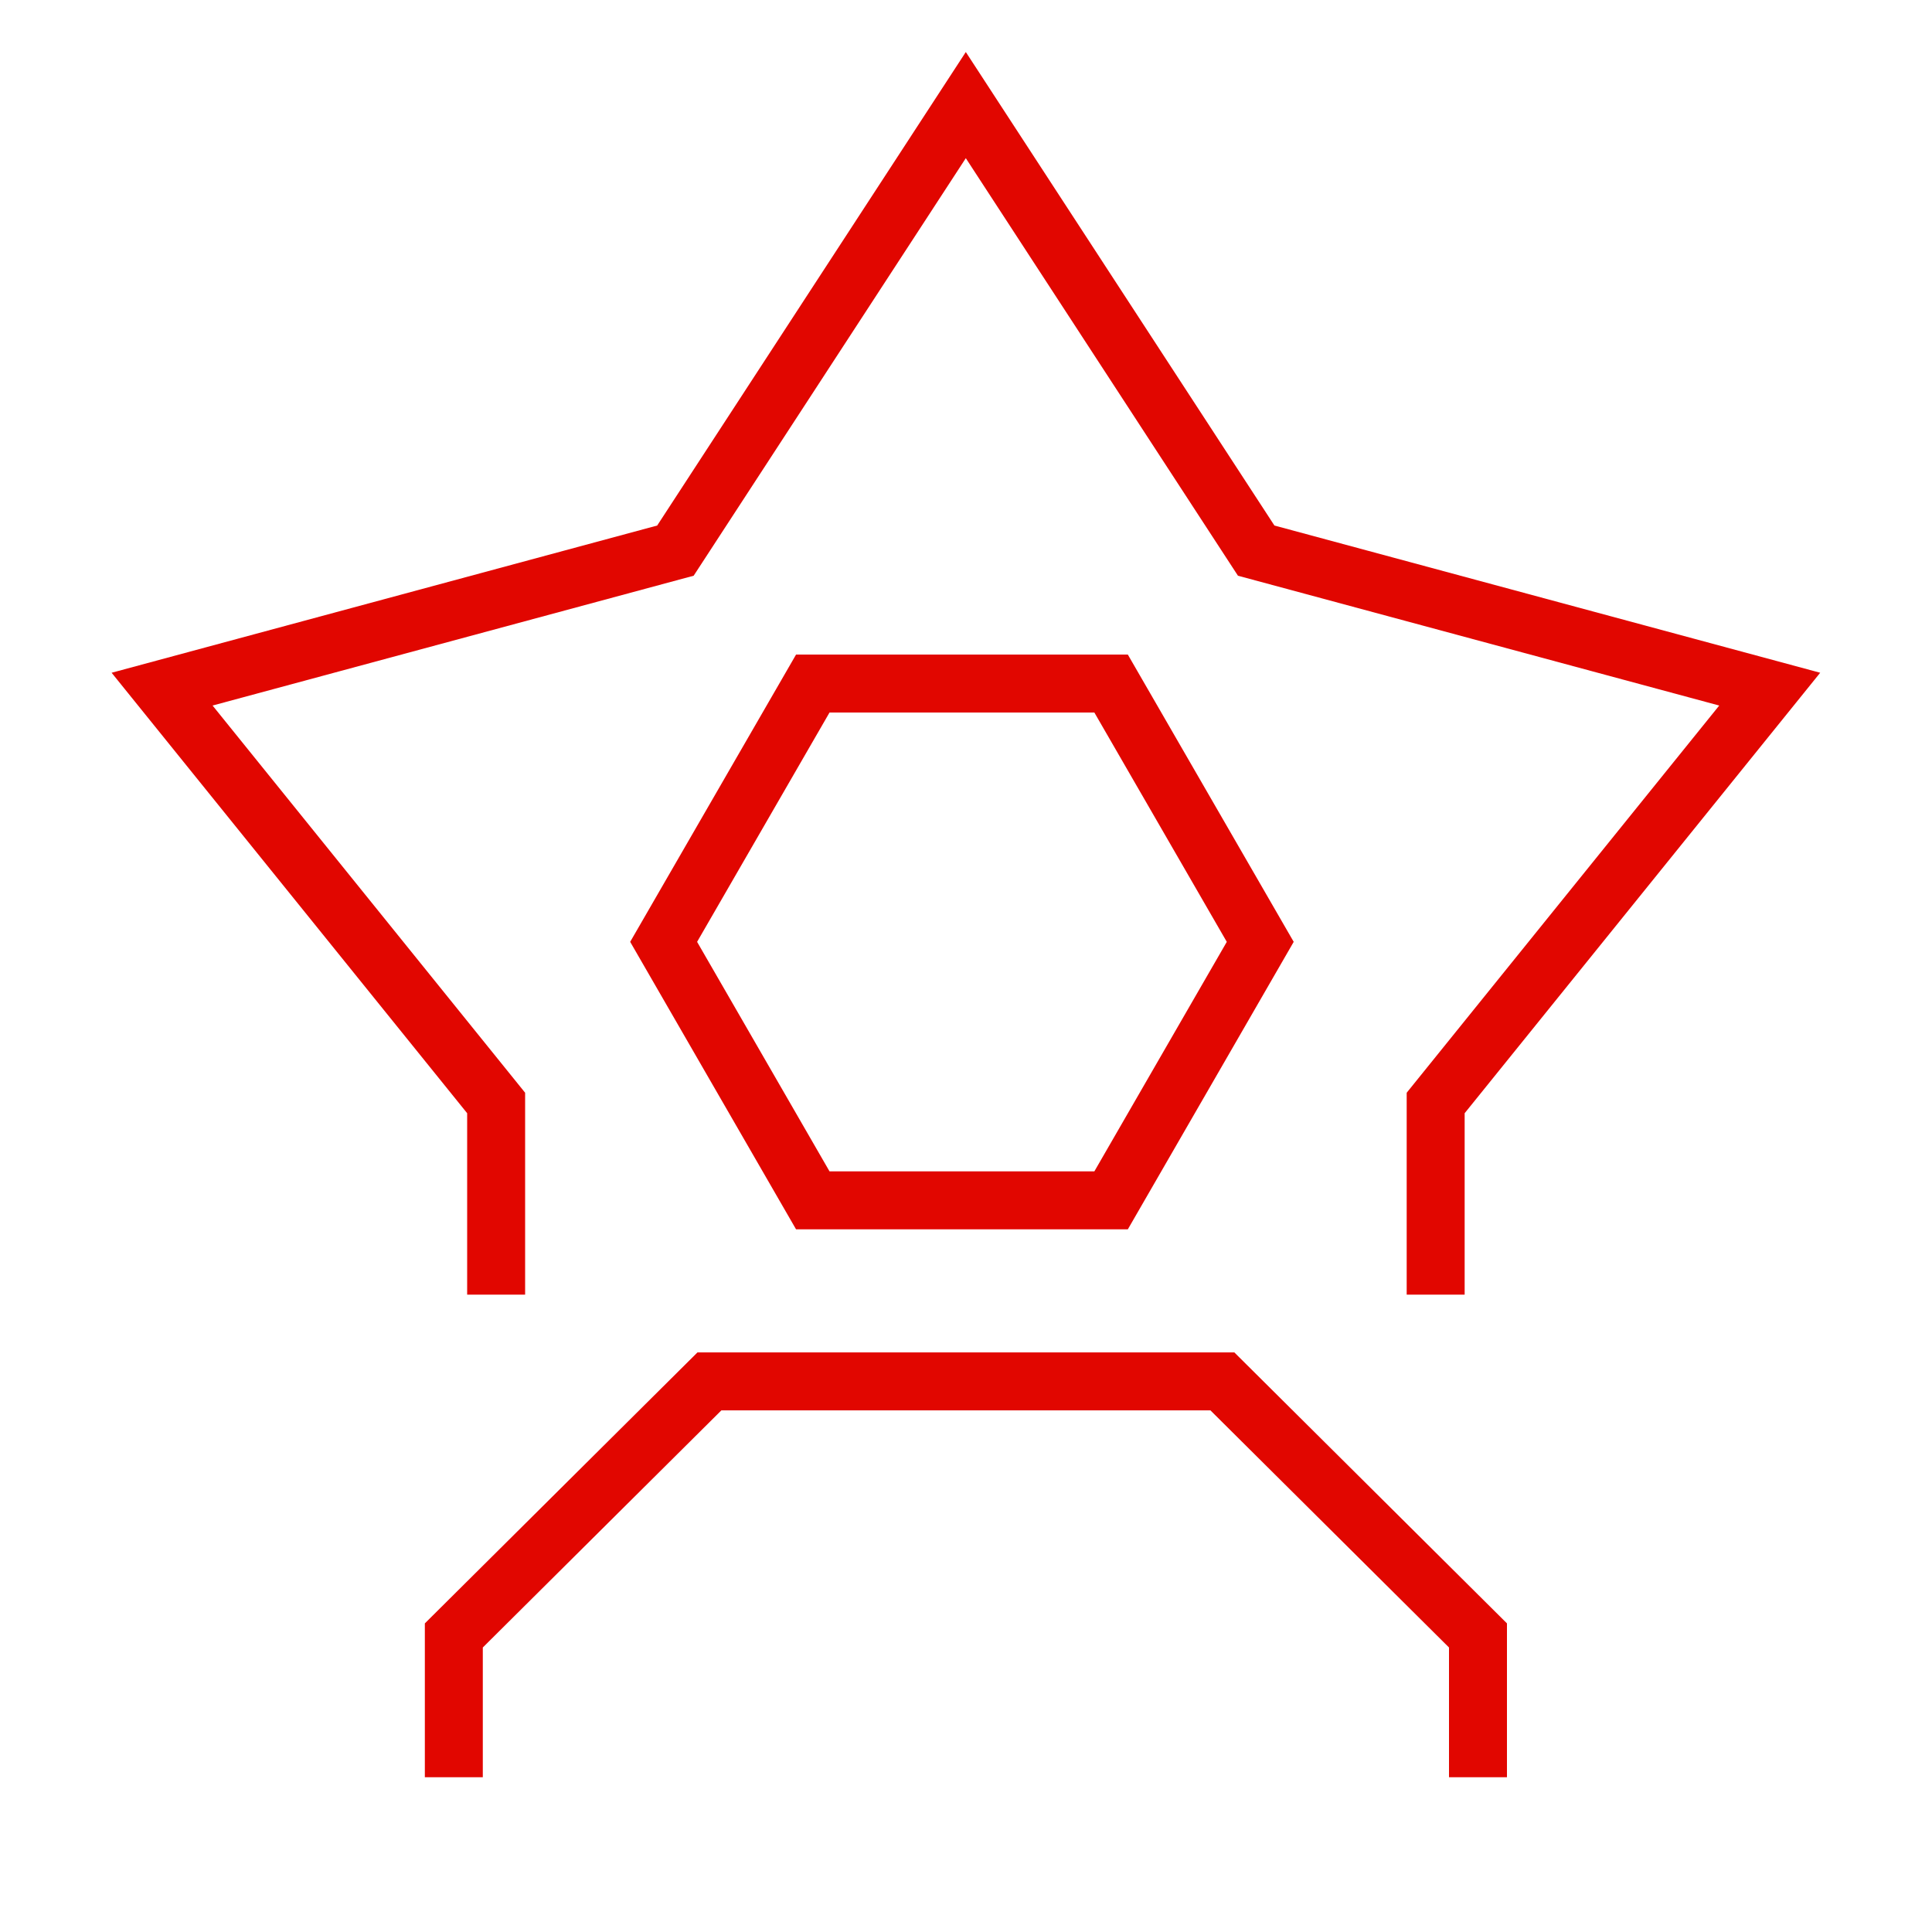
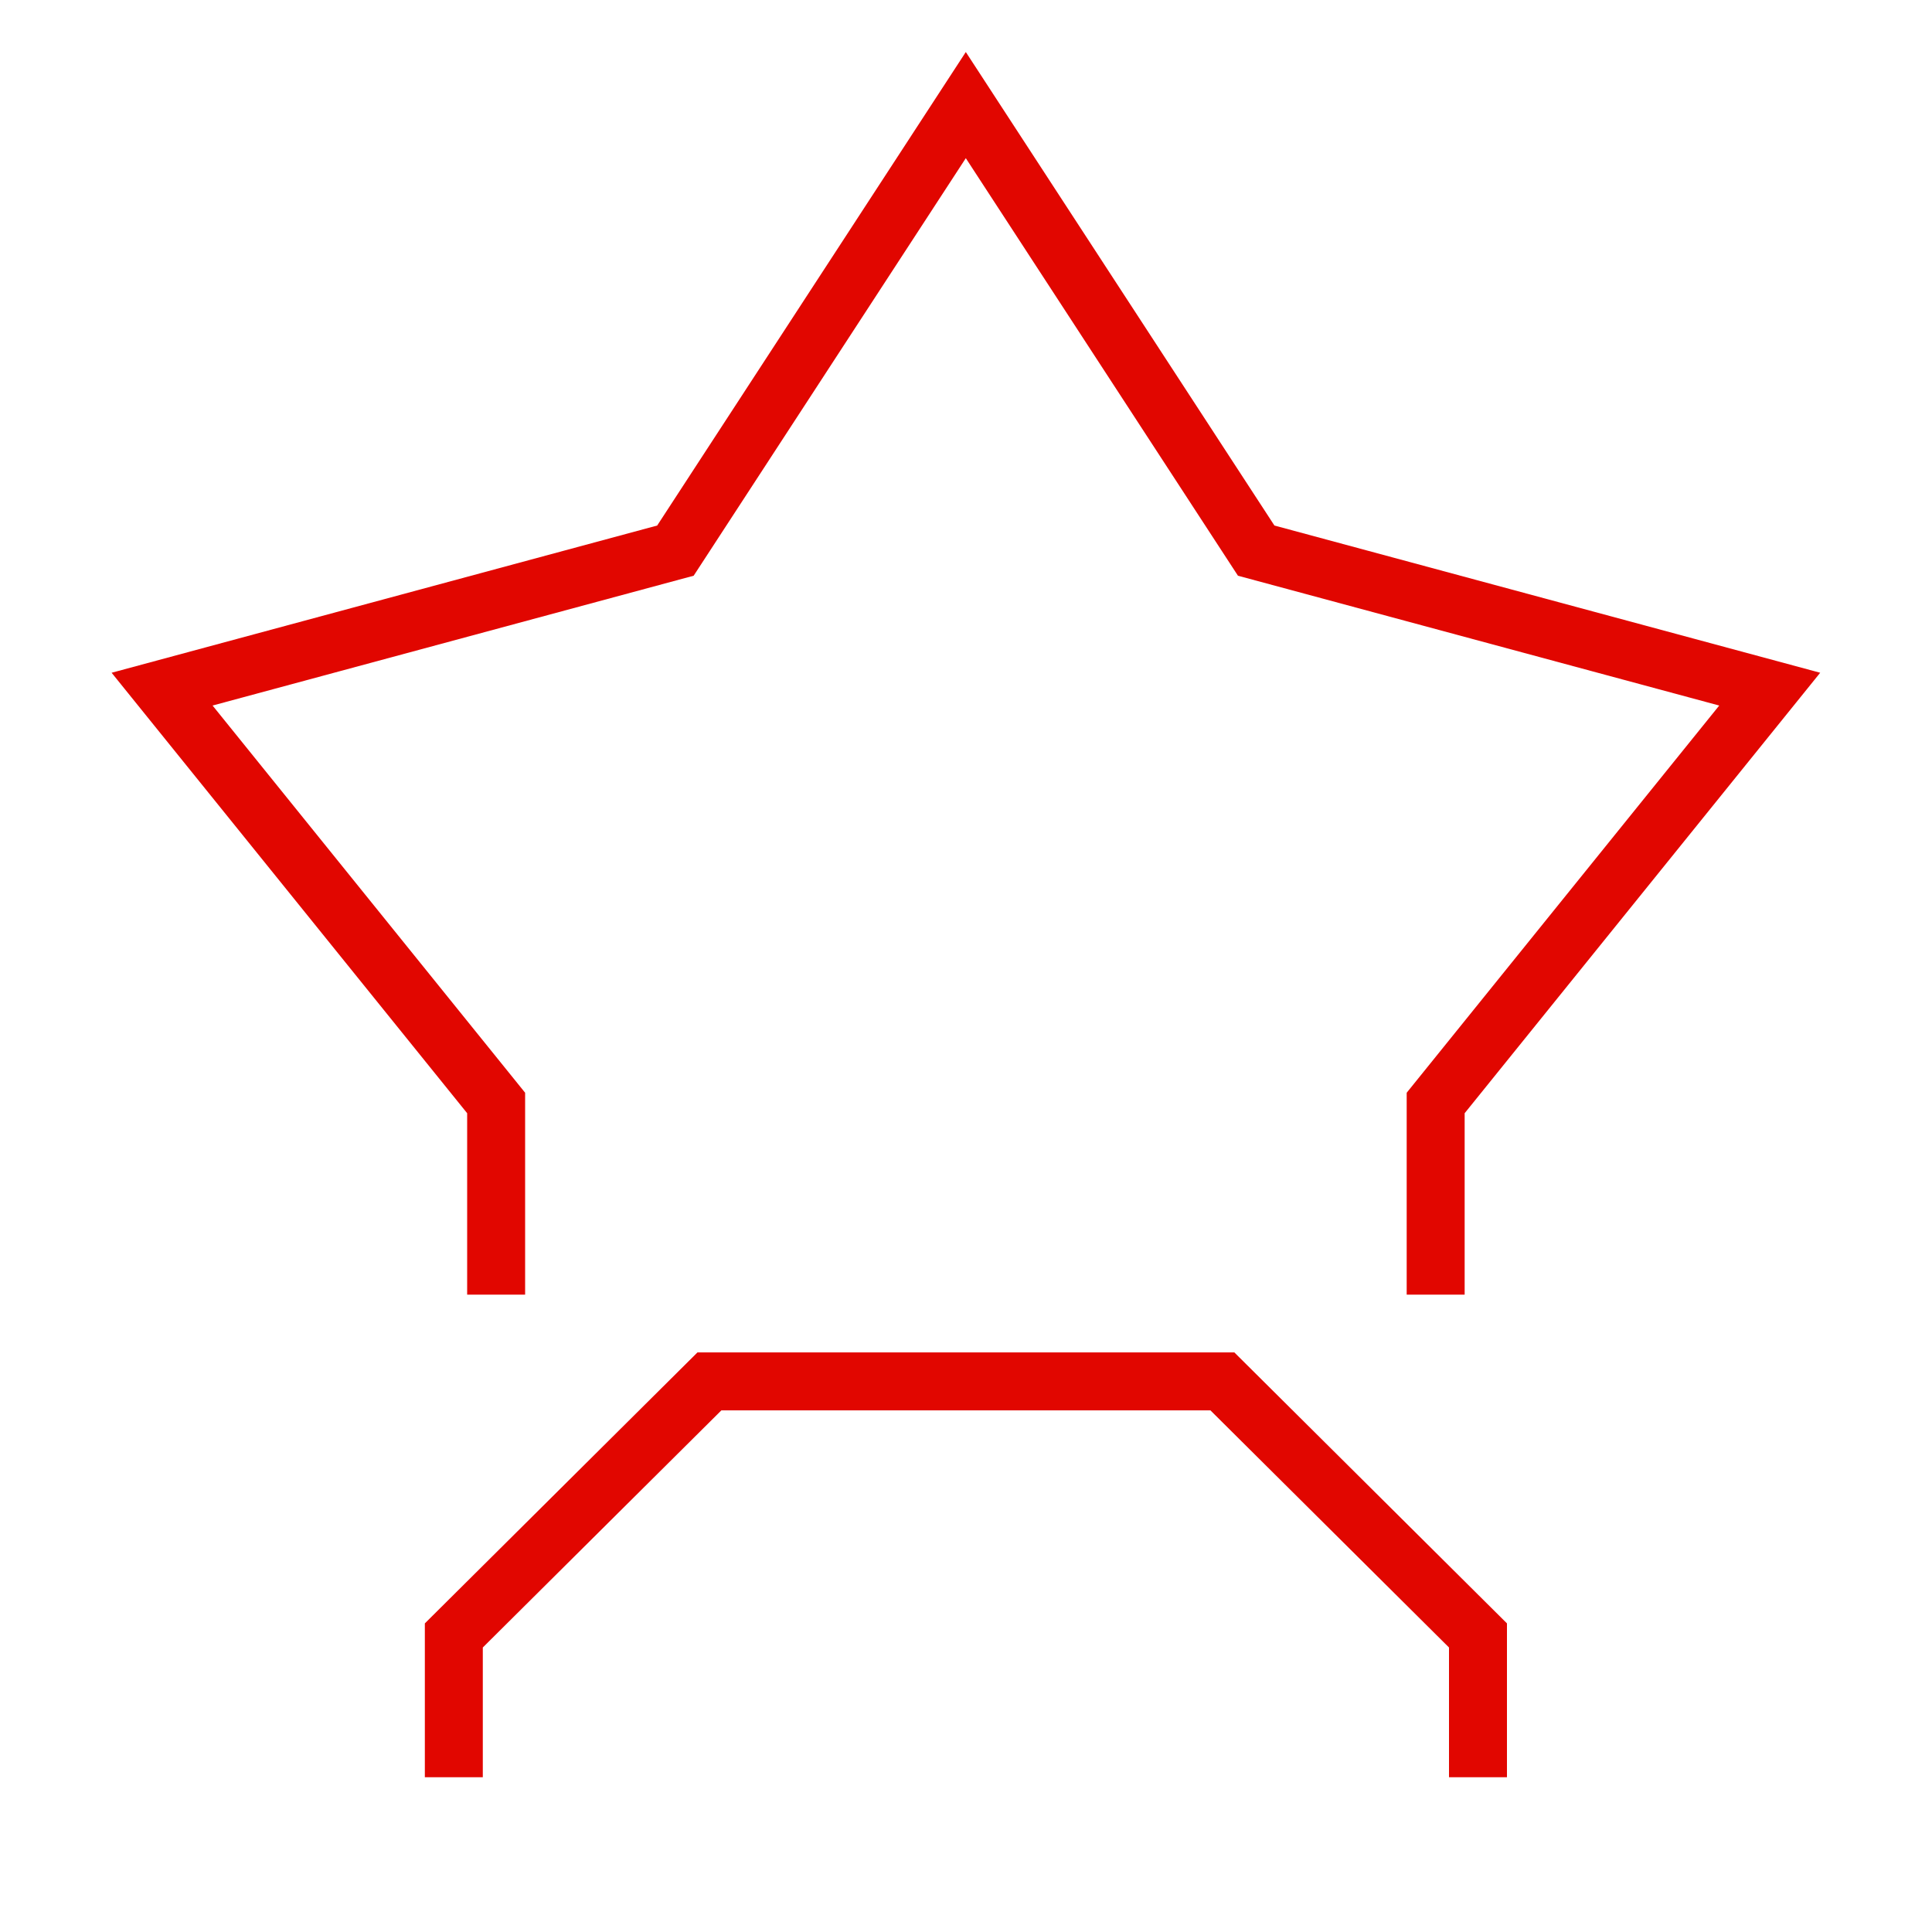
<svg xmlns="http://www.w3.org/2000/svg" width="100" height="100" viewBox="0 0 100 100" fill="none">
  <path d="M25.68 67.01V57.09L8.39 35.67L34.96 28.5L49.99 5.44L65.02 28.5L91.6 35.67L74.31 57.09V67.01" stroke="#E10600" stroke-width="3" stroke-miterlimit="10" />
-   <path fill-rule="evenodd" clip-rule="evenodd" d="M57.51 35.38H42.07L34.35 48.75L42.07 62.13H57.51L65.23 48.75L57.51 35.38Z" stroke="#E10600" stroke-width="3" stroke-miterlimit="10" />
  <path d="M76.5 91.99V84.65C71.36 79.54 68.42 76.62 63.27 71.5H36.72C31.58 76.61 28.64 79.53 23.49 84.65V91.99" stroke="#E10600" stroke-width="3" stroke-miterlimit="10" />
</svg>